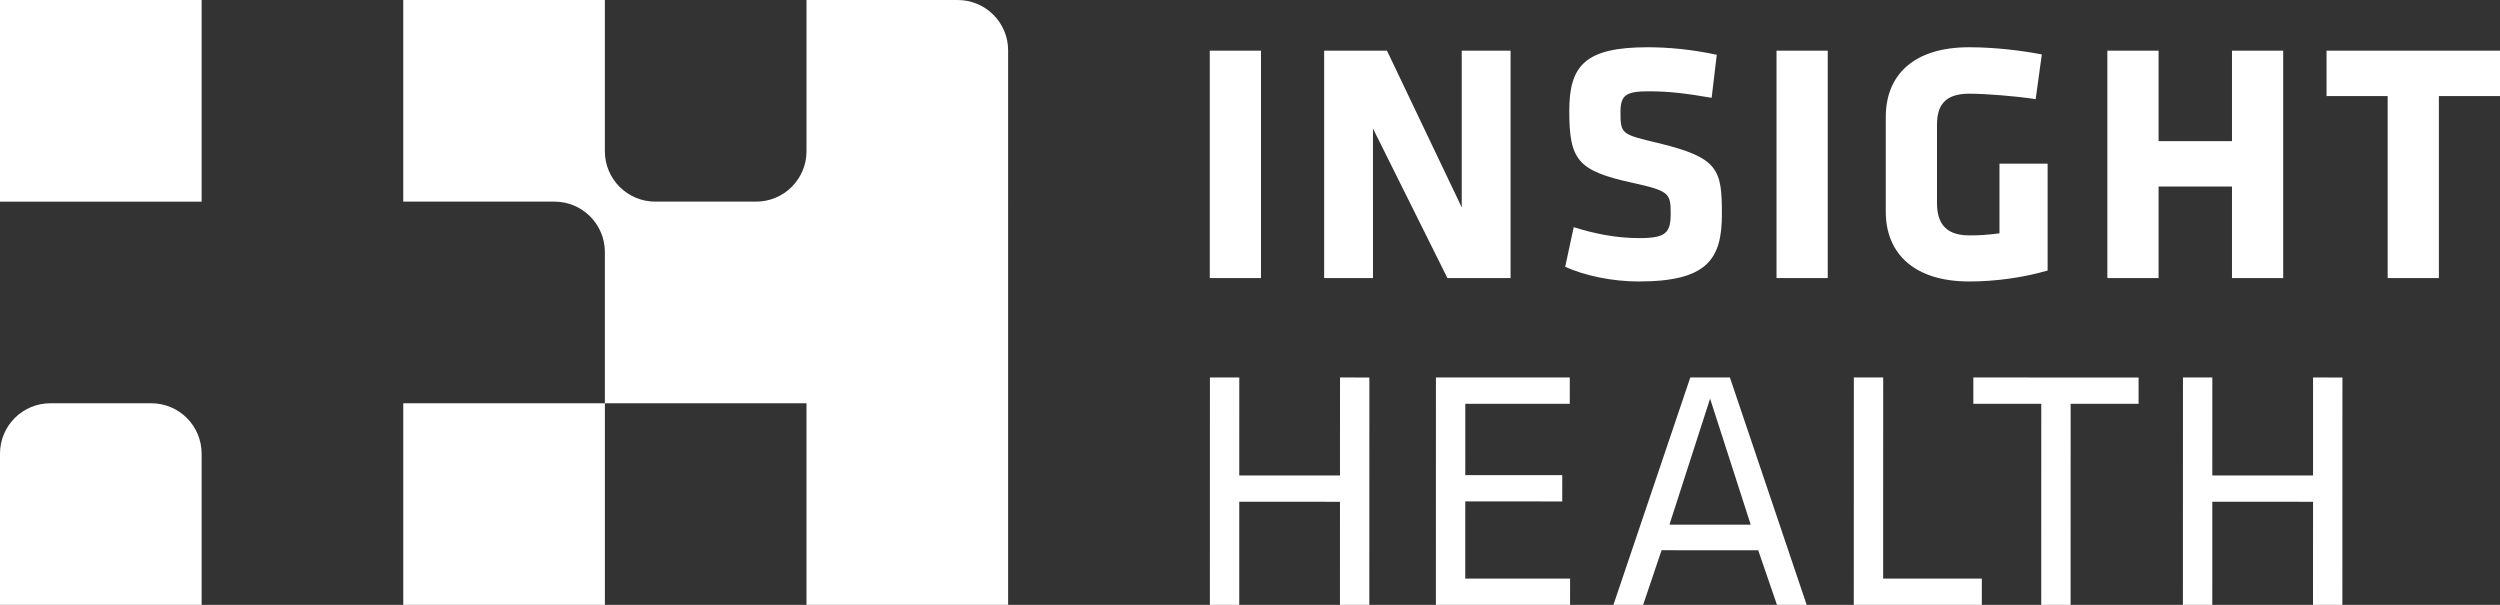
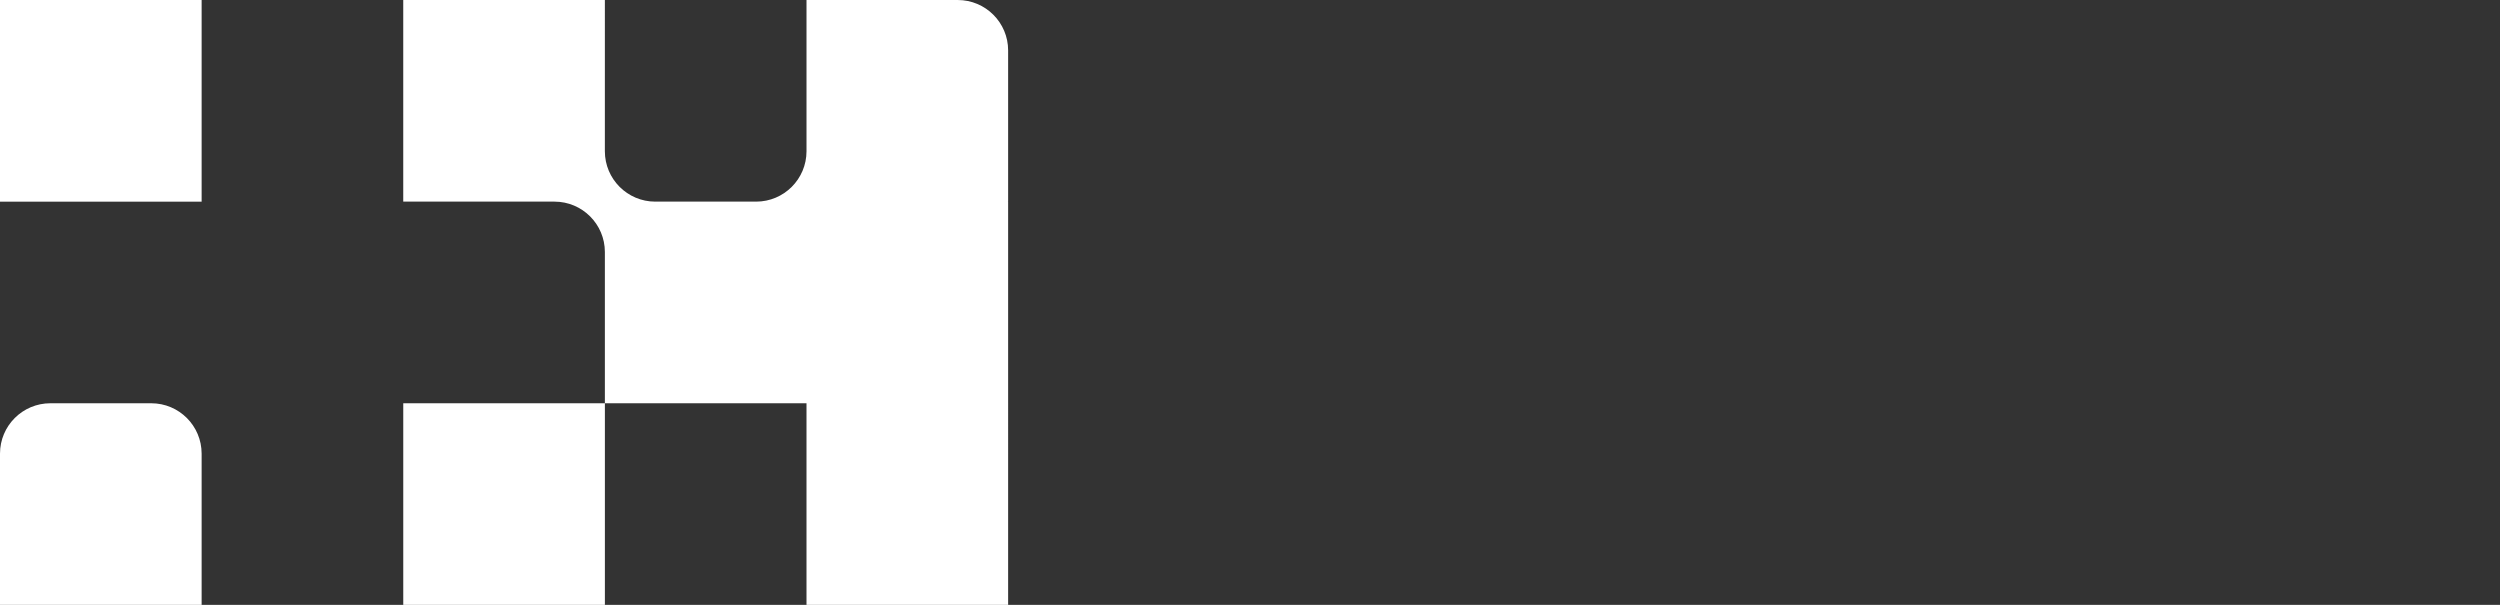
<svg xmlns="http://www.w3.org/2000/svg" id="fills" width="1239.896" height="300" viewBox="0 0 1239.896 300">
  <rect x="0" y="0" width="1239.896" height="300" fill="#333333" stroke="none" />
-   <path d="M599.996,25.129h25.4v112.777h-25.4V25.129ZM749.178,137.901V25.129h-24.215v77.723l-37.083-77.723h-31.161v112.772h24.215V63.735l36.917,74.167h31.327ZM813.013,118.091c-11.683,0-22.181-2.2-32.512-5.419l-4.234,19.644c9.654,4.405,23.366,7.283,36.405,7.283,34.035,0,41.317-11.005,41.317-33.357,0-22.181-1.522-28.108-32.005-35.391-17.781-4.234-18.288-4.405-18.288-15.239,0-8.298,2.541-10.327,13.883-10.327,10.161,0,18.459,1.015,31.327,3.219l2.541-21.337c-12.532-2.708-24.385-3.727-34.205-3.727-30.986,0-38.947,8.976-38.947,31.498,0,24.385,4.064,29.801,31.327,35.727,18.459,4.064,18.966,5.249,18.966,15.41,0,9.483-2.541,12.024-15.58,12.024l.004-.009ZM881.082,137.906h25.4V25.129h-25.4v112.777ZM976.586,139.598c13.039,0,26.586-1.863,38.947-5.419v-53.001h-23.878v34.542c-6.605.849-9.99,1.015-15.069,1.015-12.698,0-15.917-7.283-15.917-16.088v-38.776c0-8.805,3.219-15.41,15.917-15.41,8.127,0,23.2,1.185,33.02,2.708l3.049-22.181c-9.654-1.863-23.029-3.556-36.069-3.556-27.434,0-41.317,13.717-41.317,34.542v47.074c0,20.488,13.883,34.542,41.317,34.542v.009ZM1106.972,137.901h25.396V25.129h-25.396v44.874h-36.41V25.129h-25.4v112.772h25.4v-45.381h36.41v45.381ZM1153.871,25.129v22.518h30.312v90.255h25.4V47.647h30.312v-22.518h-86.025ZM664.574,235.819l-49.952-.009.009-48.6h-14.561l-.026,112.772,14.566.004.009-51.137,49.952.009-.009,51.142h14.561l.026-112.772-14.561-.004-.013,48.596ZM726.717,248.683l48.089.009.004-13.039-48.093-.009.009-35.391,51.815.009.004-13.039-66.381-.013-.022,112.777,66.547.013.004-13.039-51.986-.009.009-38.269ZM838.317,187.219h19.644l38.076,112.781h-14.732l-9.308-27.097-47.922-.009-9.151,27.089h-14.732l38.124-112.768-0.0.004ZM868.275,260.205l-20.138-62.488-20.164,62.479,40.303.009ZM933.987,187.215l-14.561-.004-.026,112.777,63.503.013v-13.039l-48.937-.009.022-99.738ZM978.69,200.254l33.698.009-.022,99.738h14.561l.022-99.738,33.698.009.004-13.039-81.957-.018-.004,13.039ZM1147.166,235.819l-49.952-.009.009-48.6h-14.561l-.026,112.772,14.566.004.009-51.137,49.956.009-.013,51.142h14.561l.026-112.772-14.561-.004-.013,48.596Z" fill="#fff" stroke-width="0" />
  <path d="M0,.004h100v100H0V.004ZM200,300h100v-100h-100v100ZM74.998,200H24.998c-13.809,0-24.998,11.193-24.998,24.998v74.998h100v-74.998c0-13.809-11.193-24.998-24.998-24.998h-.004ZM499.851,100.004c.079,0,.14-.066.14-.144V25.002C499.991,11.198,488.798.004,474.993.004h-74.998v75.011c-.009,13.796-11.189,24.976-24.985,24.985h-50.035c-13.8-.009-24.98-11.198-24.985-24.998h0V0h-100v100h75.015c13.8.009,24.985,11.198,24.985,24.998h0v74.998h100v100h100V100.004h-.14Z" fill="#fff" stroke-width="0" />
</svg>